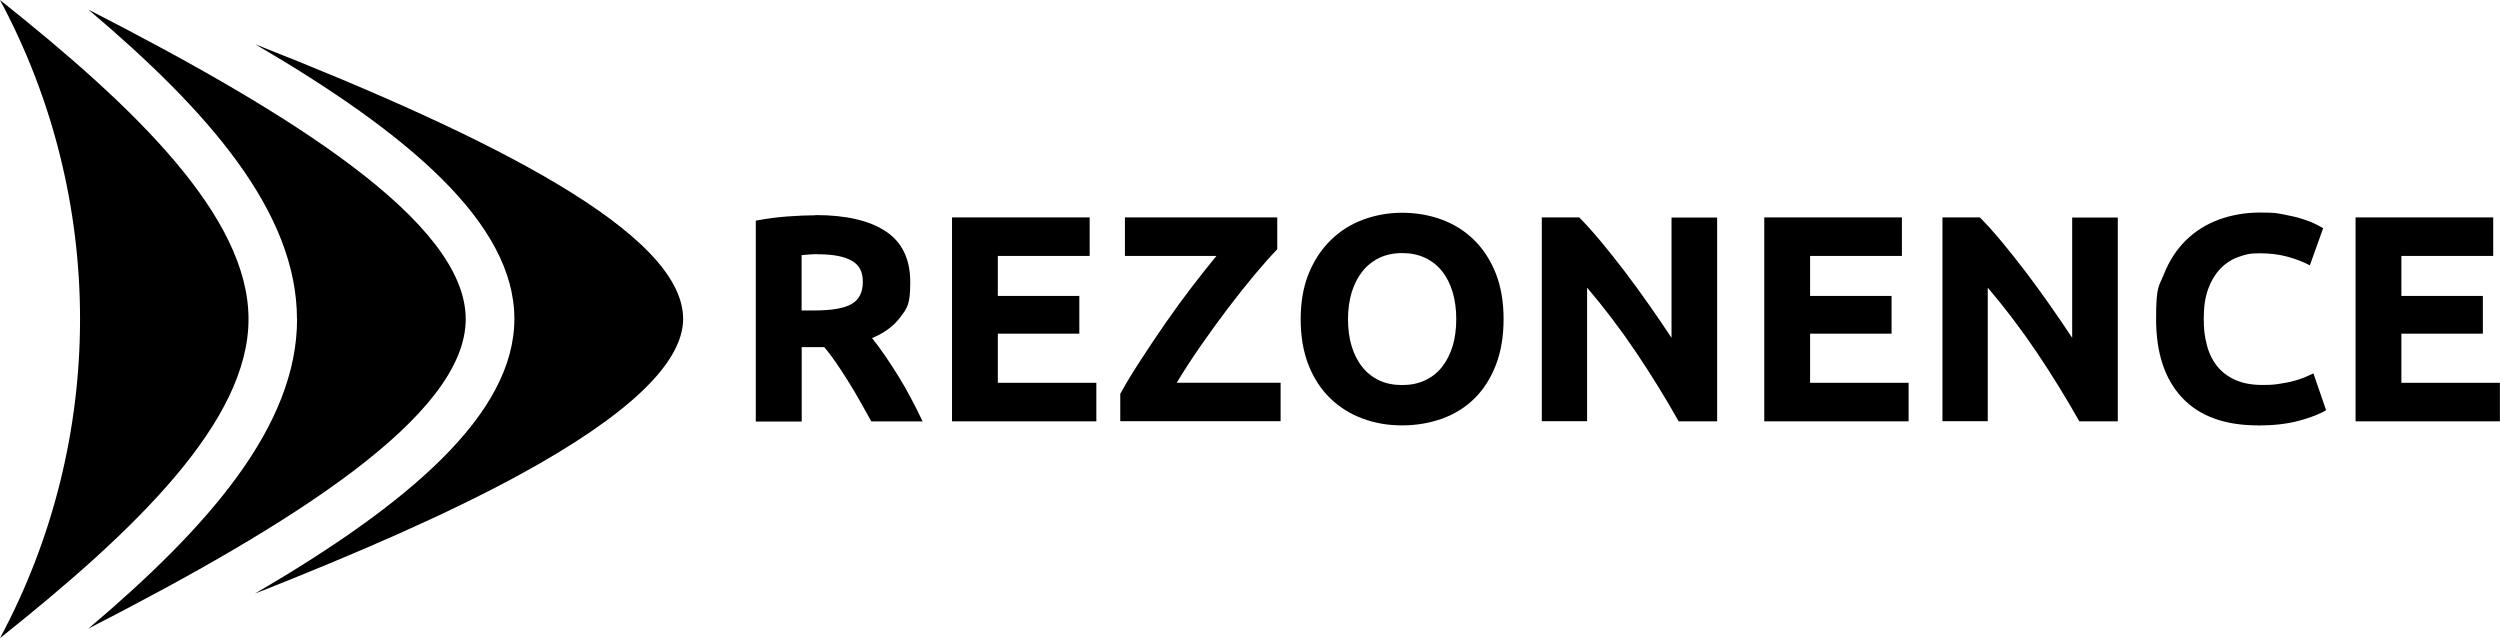
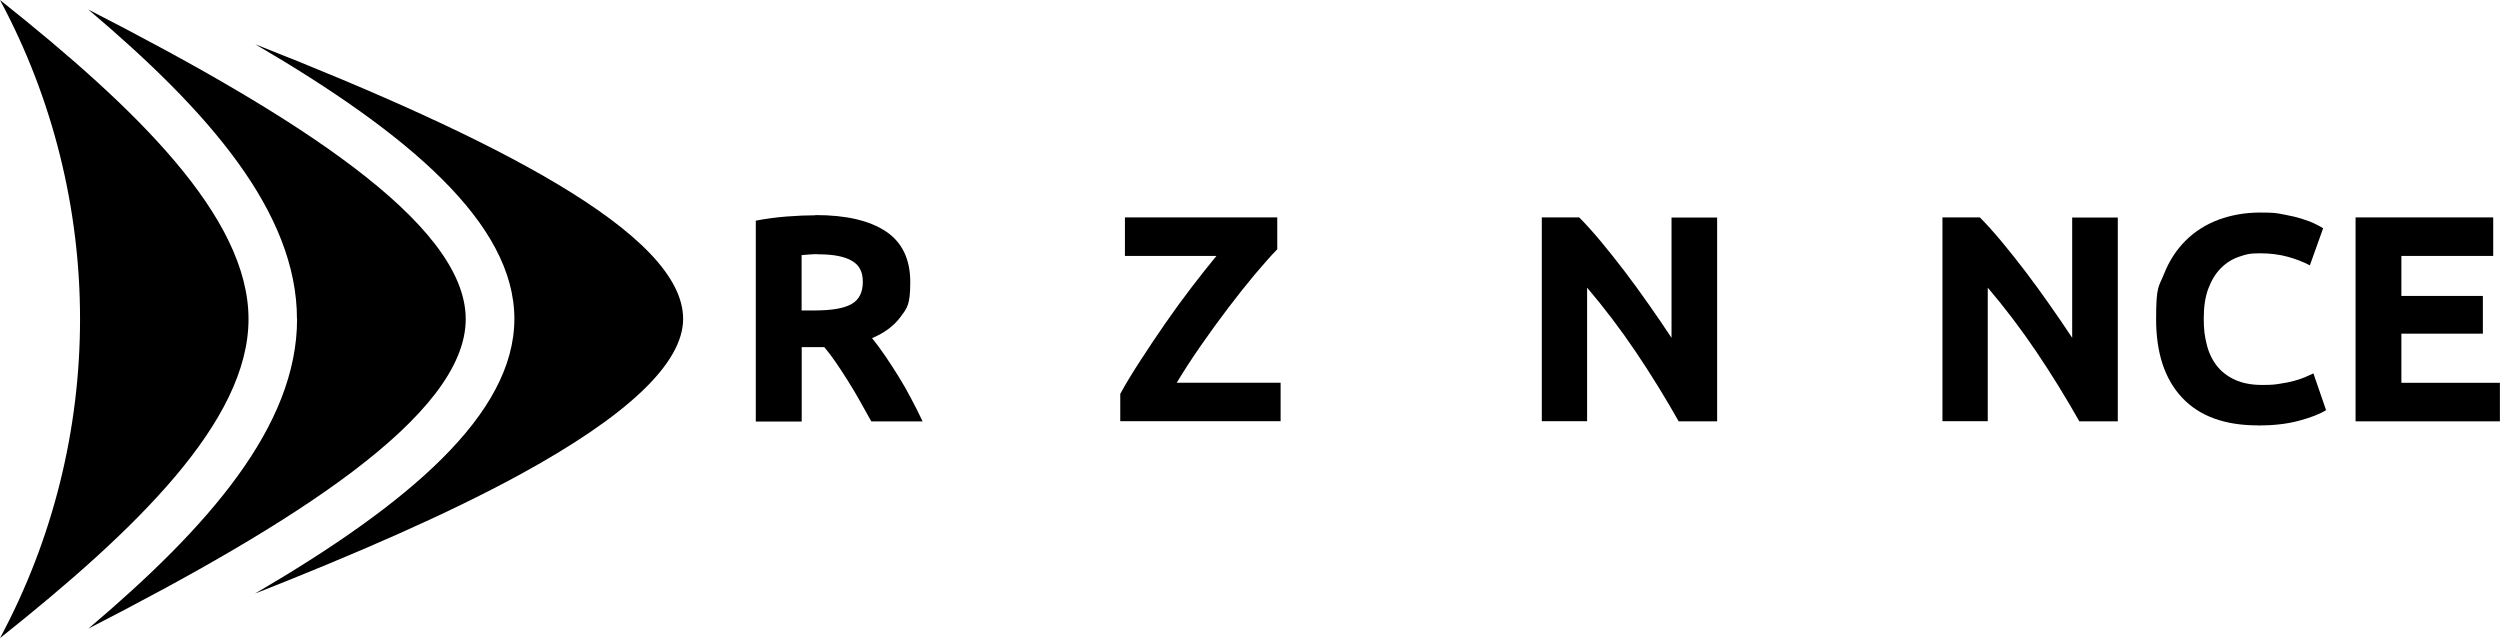
<svg xmlns="http://www.w3.org/2000/svg" xmlns:ns1="http://www.inkscape.org/namespaces/inkscape" xmlns:ns2="http://sodipodi.sourceforge.net/DTD/sodipodi-0.dtd" version="1.1" viewBox="0 0 2466.6 629.6">
  <g id="svg2985" ns1:version="0.48.5 r10040" ns2:docname="rezonence_positive.svg">
    <ns2:namedview id="namedview2987" bordercolor="#666666" borderopacity="1" fit-margin-bottom="0" fit-margin-left="0" fit-margin-right="0" fit-margin-top="0" gridtolerance="10" guidetolerance="10" ns1:current-layer="g2993" ns1:cx="552.67643" ns1:cy="803.90202" ns1:pageopacity="1" ns1:pageshadow="2" ns1:window-height="1543" ns1:window-maximized="1" ns1:window-width="2880" ns1:window-x="-9" ns1:window-y="-9" ns1:zoom="0.35355339" objecttolerance="10" pagecolor="#000000" showgrid="false" />
    <g id="g2993" ns1:groupmode="layer" ns1:label="rezonence_RGB_horizontal">
      <g id="g2995-2-4">
        <g id="g2997-3-9">
          <g id="g3003-4-8">
            <g id="g3005-7-0">
              <path id="path3013-8-3" d="M0,0C105.3,196.3,105.3,433.3,0,629.6H0c134-106.6,245.2-213.8,245.2-314.8h0C245.2,213.8,134,106.6,0,0Z" ns1:connector-curvature="0" />
            </g>
          </g>
        </g>
      </g>
      <g id="g3015-2-5">
        <g id="g3017-4-4">
          <g id="g3023-4-6">
            <g id="g3025-8-3">
              <path id="path3035-7-3" d="M293.1,314.8c0,105.5-87.3,205-205.9,305.4h0c200.3-102.7,372.3-209.8,372.3-305.4h0c0-95.6-172.1-202.8-372.4-305.4h0c118.7,100.3,205.9,200,205.9,305.4" ns1:connector-curvature="0" />
            </g>
          </g>
        </g>
      </g>
      <g id="g3037-6-8">
        <g id="g3039-2-8">
          <g id="g3045-4-6">
            <g id="g3047-8-3">
              <path id="path3055-6-6" d="M507.5,314.6c0,94.4-105.1,183-256,271.1h0c99.3-39.1,189.3-78.2,260.4-116.9h0c107.6-58.6,162.1-110.5,162.1-154.2h0c0-84.1-187.2-178.5-422.1-270.9h0c150.8,88.1,255.6,176.6,255.6,270.9" ns1:connector-curvature="0" />
            </g>
          </g>
        </g>
      </g>
      <g id="g3057-7-4">
        <g id="g3059-8-2">
          <g id="g3065-0-1">
            <path id="path3067-7-6" d="M807.2,250.8c-3.3,0-6.2,0-8.9.3-2.6.2-5.1.4-7.4.6v54.6h12.8c17,0,29.2-2.1,36.6-6.4,7.4-4.3,11-11.5,11-21.8s-3.7-16.9-11.2-21c-7.4-4.2-18.4-6.2-32.9-6.2M804.6,212.2c30.2,0,53.3,5.4,69.4,16.1,16.1,10.7,24.1,27.4,24.1,50.1s-3.2,25.6-9.7,34.4c-6.5,8.8-15.8,15.7-28,20.8,4.1,5,8.3,10.8,12.8,17.3,4.4,6.5,8.9,13.3,13.2,20.3,4.4,7.1,8.6,14.4,12.6,22.1,4.1,7.6,7.8,15.1,11.3,22.5h-50.6c-3.7-6.6-7.4-13.3-11.2-20-3.8-6.8-7.7-13.4-11.7-19.7-4-6.4-7.9-12.4-11.8-18.1-3.9-5.7-7.8-10.9-11.7-15.5h-22.3v73.4h-45.3v-198.2c9.9-1.9,20.1-3.3,30.6-4.1,10.5-.8,20-1.2,28.3-1.2" ns1:connector-curvature="0" />
          </g>
          <g id="g3069-4-4">
-             <path id="path3071-7-8" d="M939.3,415.6v-201.1h135.8v38h-90.6v39.5h80.4v37.2h-80.4v48.5h97.2v38h-142.5Z" ns1:connector-curvature="0" />
-           </g>
+             </g>
          <g id="g3073-7-9">
            <path id="path3075-3-3" d="M1260.3,245.8c-6.2,6.4-13.6,14.7-22.1,24.8-8.5,10.2-17.3,21.2-26.4,33.2-9.1,12-18.1,24.4-27,37.2-8.9,12.8-16.8,25-23.8,36.6h102.5v38h-158.2v-27c5.4-9.9,12-20.8,19.9-32.9,7.8-12.1,16-24.3,24.5-36.6,8.5-12.3,17.2-24.2,26-35.7,8.8-11.5,17-21.8,24.5-30.9h-90.3v-38h150.3v31.3Z" ns1:connector-curvature="0" />
          </g>
          <g id="g3077-9-1">
-             <path id="path3079-2-9" d="M1330,314.9c0,9.9,1.2,18.8,3.6,26.7,2.4,7.9,5.9,14.8,10.5,20.5,4.5,5.7,10.1,10.1,16.7,13.2,6.6,3.1,14.1,4.6,22.6,4.6s15.8-1.5,22.5-4.6c6.7-3.1,12.3-7.5,16.8-13.2,4.5-5.7,8-12.5,10.5-20.5,2.4-7.9,3.6-16.8,3.6-26.7s-1.2-18.8-3.6-26.8c-2.4-8-5.9-14.9-10.5-20.6-4.5-5.7-10.2-10.1-16.8-13.2-6.7-3.1-14.2-4.6-22.5-4.6s-16.1,1.6-22.6,4.8c-6.6,3.2-12.1,7.6-16.7,13.4-4.5,5.7-8,12.6-10.5,20.6-2.4,8-3.6,16.9-3.6,26.6M1483.5,314.9c0,17.2-2.6,32.4-7.7,45.4-5.1,13.1-12.1,24-21,32.8-8.9,8.8-19.5,15.4-31.8,19.9-12.3,4.4-25.5,6.7-39.6,6.7s-26.7-2.2-38.9-6.7c-12.2-4.5-22.8-11.1-31.9-19.9-9.1-8.8-16.3-19.7-21.5-32.8-5.2-13.1-7.8-28.2-7.8-45.4s2.7-32.4,8.1-45.4c5.4-13.1,12.7-24,21.9-32.9,9.2-8.9,19.8-15.6,31.9-20,12.1-4.4,24.8-6.7,38.2-6.7s26.7,2.2,38.9,6.7c12.2,4.5,22.8,11.1,31.9,20,9.1,8.9,16.3,19.9,21.5,32.9,5.2,13.1,7.8,28.2,7.8,45.4" ns1:connector-curvature="0" />
-           </g>
+             </g>
          <g id="g3081-6-3">
            <path id="path3083-8-7" d="M1656.2,415.6c-13-23-27-45.8-42.1-68.2-15.1-22.4-31.2-43.6-48.2-63.6v131.8h-44.7v-201.1h36.9c6.4,6.4,13.4,14.2,21.2,23.5,7.7,9.3,15.6,19.2,23.7,29.8,8,10.5,16,21.5,23.9,32.8,7.9,11.3,15.4,22.2,22.3,32.7v-118.7h45v201.1s-38,0-38,0Z" ns1:connector-curvature="0" />
          </g>
          <g id="g3085-5-3">
-             <path id="path3087-2-6" d="M1740.7,415.6v-201.1h135.8v38h-90.6v39.5h80.4v37.2h-80.4v48.5h97.2v38h-142.5Z" ns1:connector-curvature="0" />
-           </g>
+             </g>
          <g id="g3089-1-8">
            <path id="path3091-2-5" d="M2051.5,415.6c-13-23-27-45.8-42.1-68.2-15.1-22.4-31.2-43.6-48.2-63.6v131.8h-44.7v-201.1h36.9c6.4,6.4,13.4,14.2,21.2,23.5,7.7,9.3,15.6,19.2,23.7,29.8,8,10.5,16,21.5,23.9,32.8,7.9,11.3,15.4,22.2,22.3,32.7v-118.7h45v201.1s-38,0-38,0Z" ns1:connector-curvature="0" />
          </g>
          <g id="g3093-1-7">
            <path id="path3095-0-5" d="M2227.7,419.7c-32.7,0-57.6-9.1-74.7-27.3-17.1-18.2-25.7-44-25.7-77.5s2.6-31.5,7.8-44.6c5.2-13.1,12.4-24.1,21.5-33.1,9.1-9,19.9-15.8,32.5-20.5,12.6-4.6,26.2-7,40.9-7s16.3.6,23.2,1.9c7,1.3,13.1,2.7,18.3,4.4,5.2,1.6,9.6,3.3,13.1,5.1,3.5,1.7,6,3.1,7.5,4.1l-13.1,36.6c-6.2-3.3-13.4-6.1-21.6-8.4-8.2-2.3-17.6-3.5-28-3.5s-13.8,1.2-20.5,3.5c-6.7,2.3-12.6,6-17.7,11.2-5.1,5.1-9.2,11.8-12.3,19.9-3.1,8.1-4.6,18-4.6,29.6s1,18,3,26c2,8,5.3,14.9,9.9,20.8,4.5,5.8,10.5,10.4,17.9,13.8,7.4,3.4,16.3,5.1,26.7,5.1s12.5-.4,17.7-1.2c5.2-.8,9.9-1.7,13.9-2.8,4.1-1.1,7.6-2.3,10.7-3.6,3.1-1.4,5.9-2.6,8.4-3.8l12.5,36.3c-6.4,3.9-15.4,7.4-27,10.5-11.6,3.1-25.1,4.6-40.3,4.6" ns1:connector-curvature="0" />
          </g>
          <g id="g3097-5-3">
            <path id="path3099-5-6" d="M2324.1,415.6v-201.1h135.8v38h-90.6v39.5h80.4v37.2h-80.4v48.5h97.2v38h-142.5Z" ns1:connector-curvature="0" />
          </g>
        </g>
      </g>
    </g>
  </g>
</svg>